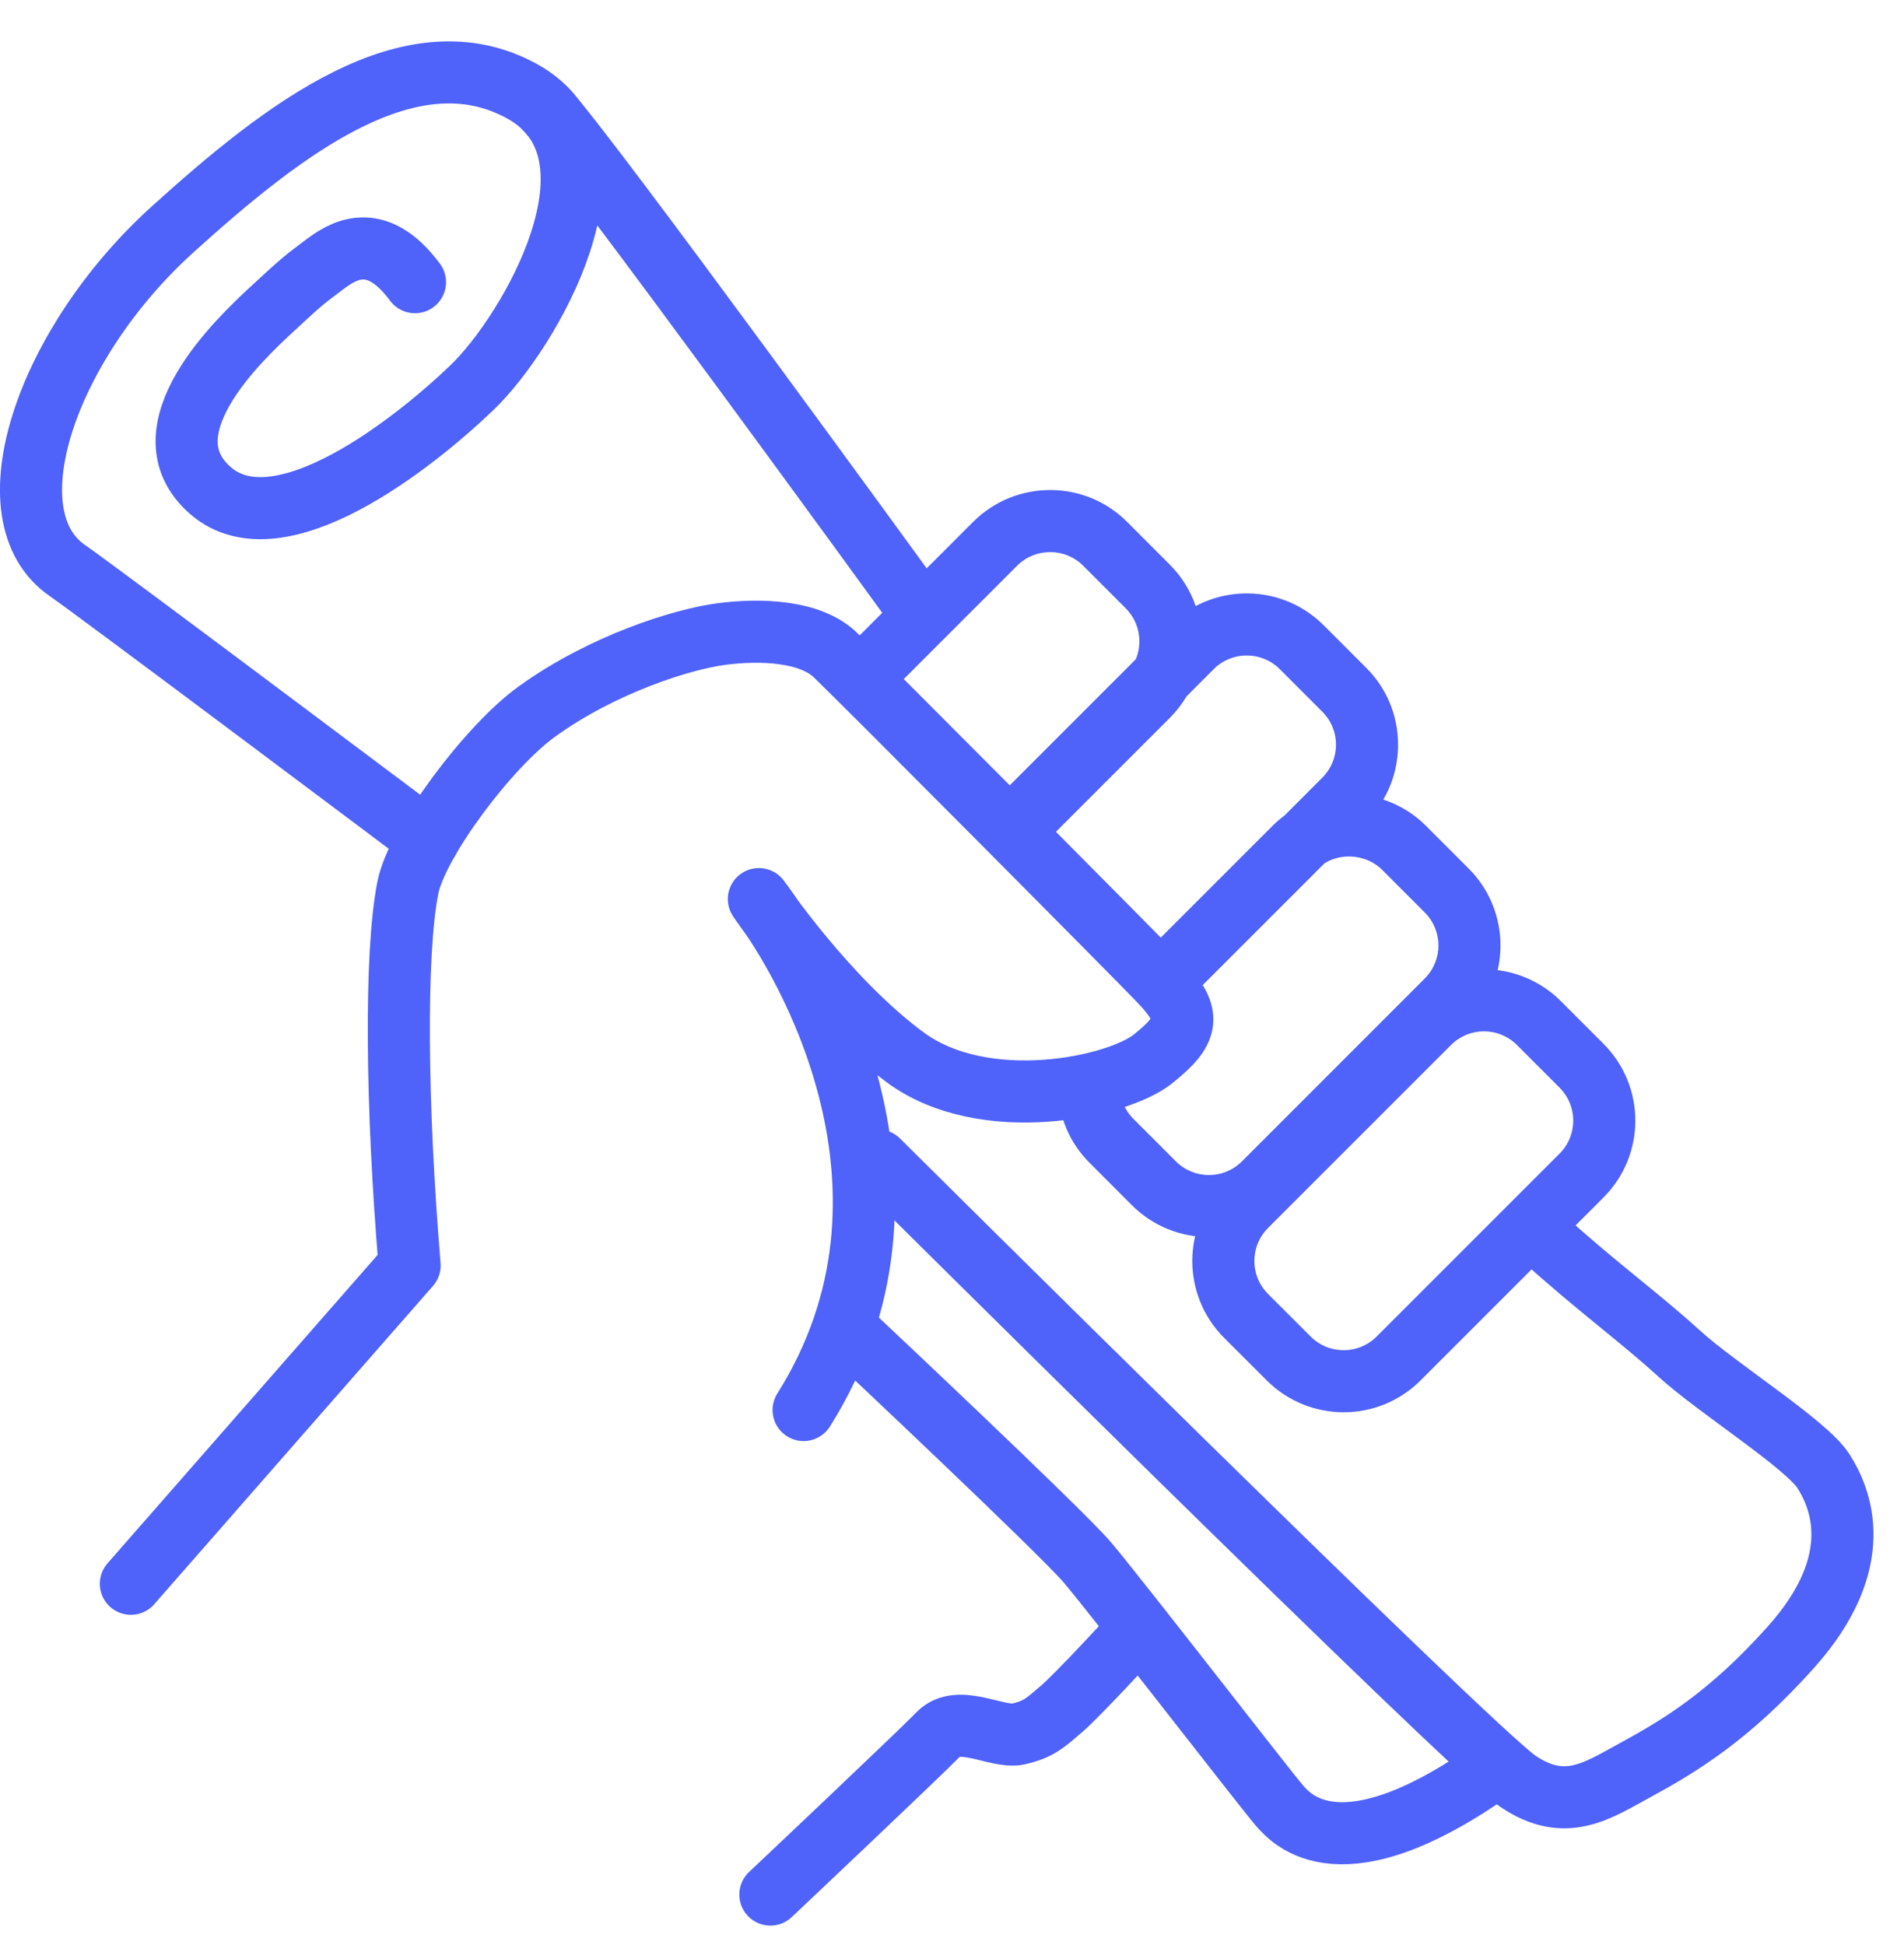
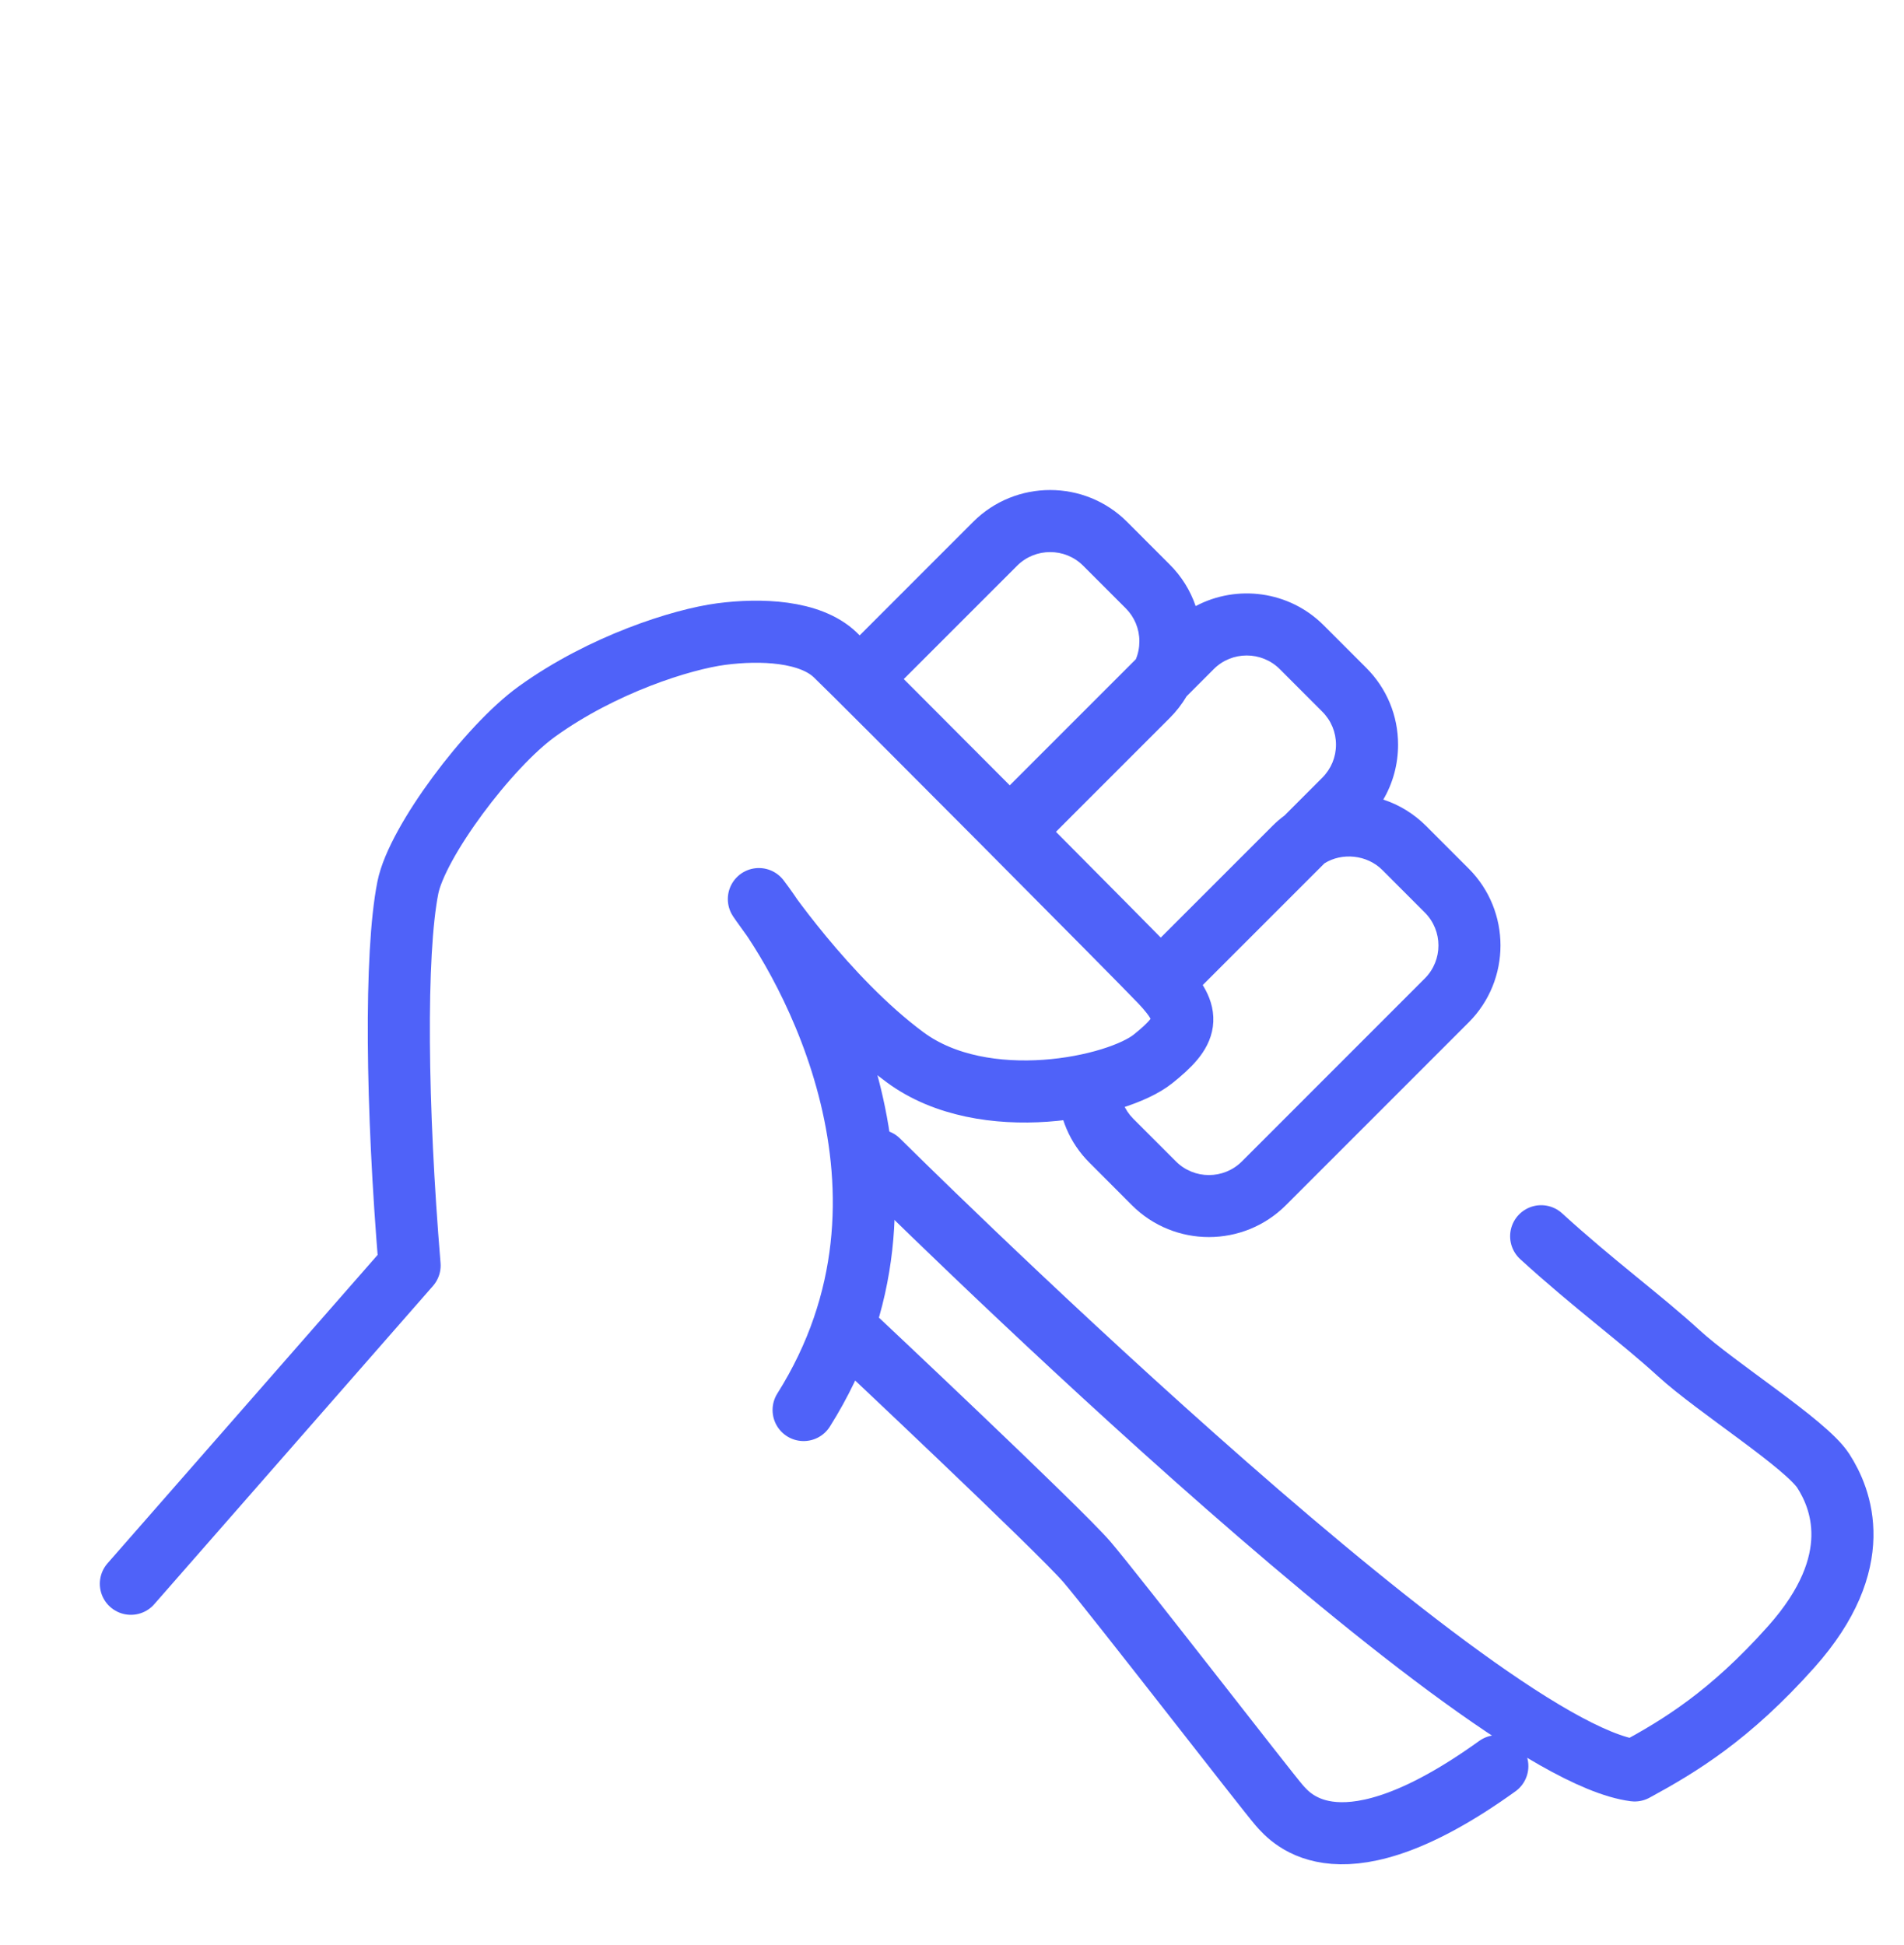
<svg xmlns="http://www.w3.org/2000/svg" width="46px" height="47px" viewBox="0 0 46 47" version="1.1">
  <title>legal-notice</title>
  <desc>Created with Sketch.</desc>
  <g id="Page-1" stroke="none" stroke-width="1" fill="none" fill-rule="evenodd">
    <g id="Support-desktop-new-color-scheme" transform="translate(-863, -1257)">
      <g id="legal-notice" transform="translate(863, 1258)">
-         <path d="M38.209,27.403 L33.789,31.823 C33.056,32.555 31.868,32.555 31.135,31.823 L30.105,30.794 C29.372,30.06 29.372,28.873 30.105,28.139 L34.525,23.719 C35.259,22.986 36.446,22.986 37.18,23.719 L38.209,24.749 C38.942,25.482 38.942,26.67 38.209,27.403 Z" id="Stroke-1" stroke="#4F62F9" stroke-width="1.5" />
        <path d="M3.162,37.266 L9.896,29.576 C9.578,25.765 9.536,22.043 9.854,20.445 C10.074,19.345 11.799,17.035 12.975,16.189 C14.561,15.047 16.475,14.445 17.425,14.32 C18.376,14.195 19.567,14.241 20.175,14.819 C20.784,15.398 27.537,22.189 28.057,22.741 C28.809,23.54 28.712,23.901 27.853,24.587 C26.995,25.274 23.78,25.959 21.868,24.546 C19.955,23.133 18.334,20.723 18.334,20.723 C19.483,22.224 22.741,27.788 19.415,33.068" id="Stroke-3" stroke="#4F62F9" stroke-width="1.5" stroke-linecap="round" stroke-linejoin="round" />
        <path d="M35.484,19.987 L34.455,18.957 C34.159,18.661 33.805,18.445 33.42,18.319 C33.653,17.921 33.777,17.466 33.777,16.992 C33.777,16.291 33.504,15.632 33.007,15.135 L31.978,14.106 C31.143,13.271 29.88,13.117 28.887,13.644 C28.759,13.269 28.547,12.925 28.257,12.637 L27.228,11.607 C26.205,10.584 24.537,10.584 23.513,11.607 L20.239,14.882 C20.407,15.044 20.788,15.422 21.304,15.938 L24.574,12.668 C24.794,12.448 25.083,12.339 25.371,12.339 C25.66,12.339 25.948,12.448 26.168,12.668 L27.197,13.697 C27.41,13.91 27.527,14.194 27.527,14.494 C27.527,14.646 27.498,14.793 27.441,14.928 L23.866,18.504 C24.24,18.881 24.615,19.257 24.982,19.627 L28.257,16.351 C28.418,16.191 28.555,16.013 28.668,15.823 L29.324,15.166 C29.763,14.727 30.478,14.728 30.918,15.166 L31.947,16.196 C32.16,16.409 32.277,16.692 32.277,16.992 C32.277,17.293 32.16,17.576 31.947,17.789 L31.032,18.705 C30.929,18.781 30.832,18.865 30.74,18.957 L27.514,22.183 C27.789,22.463 27.986,22.664 28.057,22.74 C28.279,22.975 28.419,23.172 28.495,23.35 C28.525,23.323 28.558,23.3 28.588,23.27 L31.998,19.86 C32.423,19.591 33.028,19.652 33.394,20.018 L34.423,21.048 C34.862,21.487 34.862,22.201 34.423,22.64 L30.004,27.061 C29.563,27.502 28.848,27.5 28.41,27.061 L27.38,26.031 C27.168,25.818 27.05,25.535 27.05,25.235 C27.05,25.14 27.082,25.053 27.104,24.964 C26.676,25.123 26.147,25.25 25.558,25.315 C25.579,25.986 25.843,26.616 26.32,27.091 L27.349,28.122 C27.861,28.633 28.534,28.889 29.206,28.889 C29.879,28.889 30.551,28.633 31.064,28.122 L35.484,23.701 C36.507,22.677 36.507,21.011 35.484,19.987" id="Fill-5" fill="#4F62F9" />
-         <path d="M18.612,44.775 C18.612,44.775 22.195,41.394 22.676,40.896 C23.157,40.397 24.099,41.006 24.598,40.896 C25.097,40.785 25.263,40.619 25.651,40.286 C26.039,39.954 27.314,38.568 27.314,38.568" id="Stroke-7" stroke="#4F62F9" stroke-width="1.5" stroke-linecap="round" stroke-linejoin="round" />
        <path d="M36.175,41.672 C32.401,44.388 31.194,42.947 30.902,42.614 C30.611,42.282 26.925,37.516 26.261,36.739 C25.596,35.964 20.663,31.327 20.663,31.327" id="Stroke-9" stroke="#4F62F9" stroke-width="1.5" stroke-linecap="round" stroke-linejoin="round" />
-         <path d="M10.351,19.289 C10.351,19.289 2.347,13.279 1.633,12.789 C-0.305,11.459 1.125,7.295 4.175,4.538 C6.864,2.106 9.941,-0.28 12.626,1.212 C15.31,2.705 12.792,7.032 11.406,8.362 C10.021,9.692 6.751,12.297 5.088,10.856 C3.425,9.415 5.797,7.189 6.551,6.488 C7.338,5.757 7.375,5.742 7.828,5.401 C8.246,5.087 9.063,4.517 10.026,5.818" id="Stroke-11" stroke="#4F62F9" stroke-width="1.5" stroke-linecap="round" stroke-linejoin="round" />
-         <path d="M13.192,1.645 C14.067,2.542 22.048,13.539 22.048,13.539" id="Stroke-13" stroke="#4F62F9" stroke-width="1.5" stroke-linecap="round" stroke-linejoin="round" />
-         <path d="M37.234,28.869 C38.508,30.033 39.652,30.864 40.559,31.696 C41.467,32.527 43.635,33.891 44.051,34.54 C44.467,35.187 45.123,36.719 43.275,38.79 C41.789,40.456 40.584,41.183 39.493,41.776 C38.597,42.262 37.818,42.813 36.675,42.04 C35.533,41.266 21.216,27.04 21.216,27.04" id="Stroke-15" stroke="#4F62F9" stroke-width="1.5" stroke-linecap="round" stroke-linejoin="round" />
+         <path d="M37.234,28.869 C38.508,30.033 39.652,30.864 40.559,31.696 C41.467,32.527 43.635,33.891 44.051,34.54 C44.467,35.187 45.123,36.719 43.275,38.79 C41.789,40.456 40.584,41.183 39.493,41.776 C35.533,41.266 21.216,27.04 21.216,27.04" id="Stroke-15" stroke="#4F62F9" stroke-width="1.5" stroke-linecap="round" stroke-linejoin="round" />
      </g>
    </g>
  </g>
</svg>